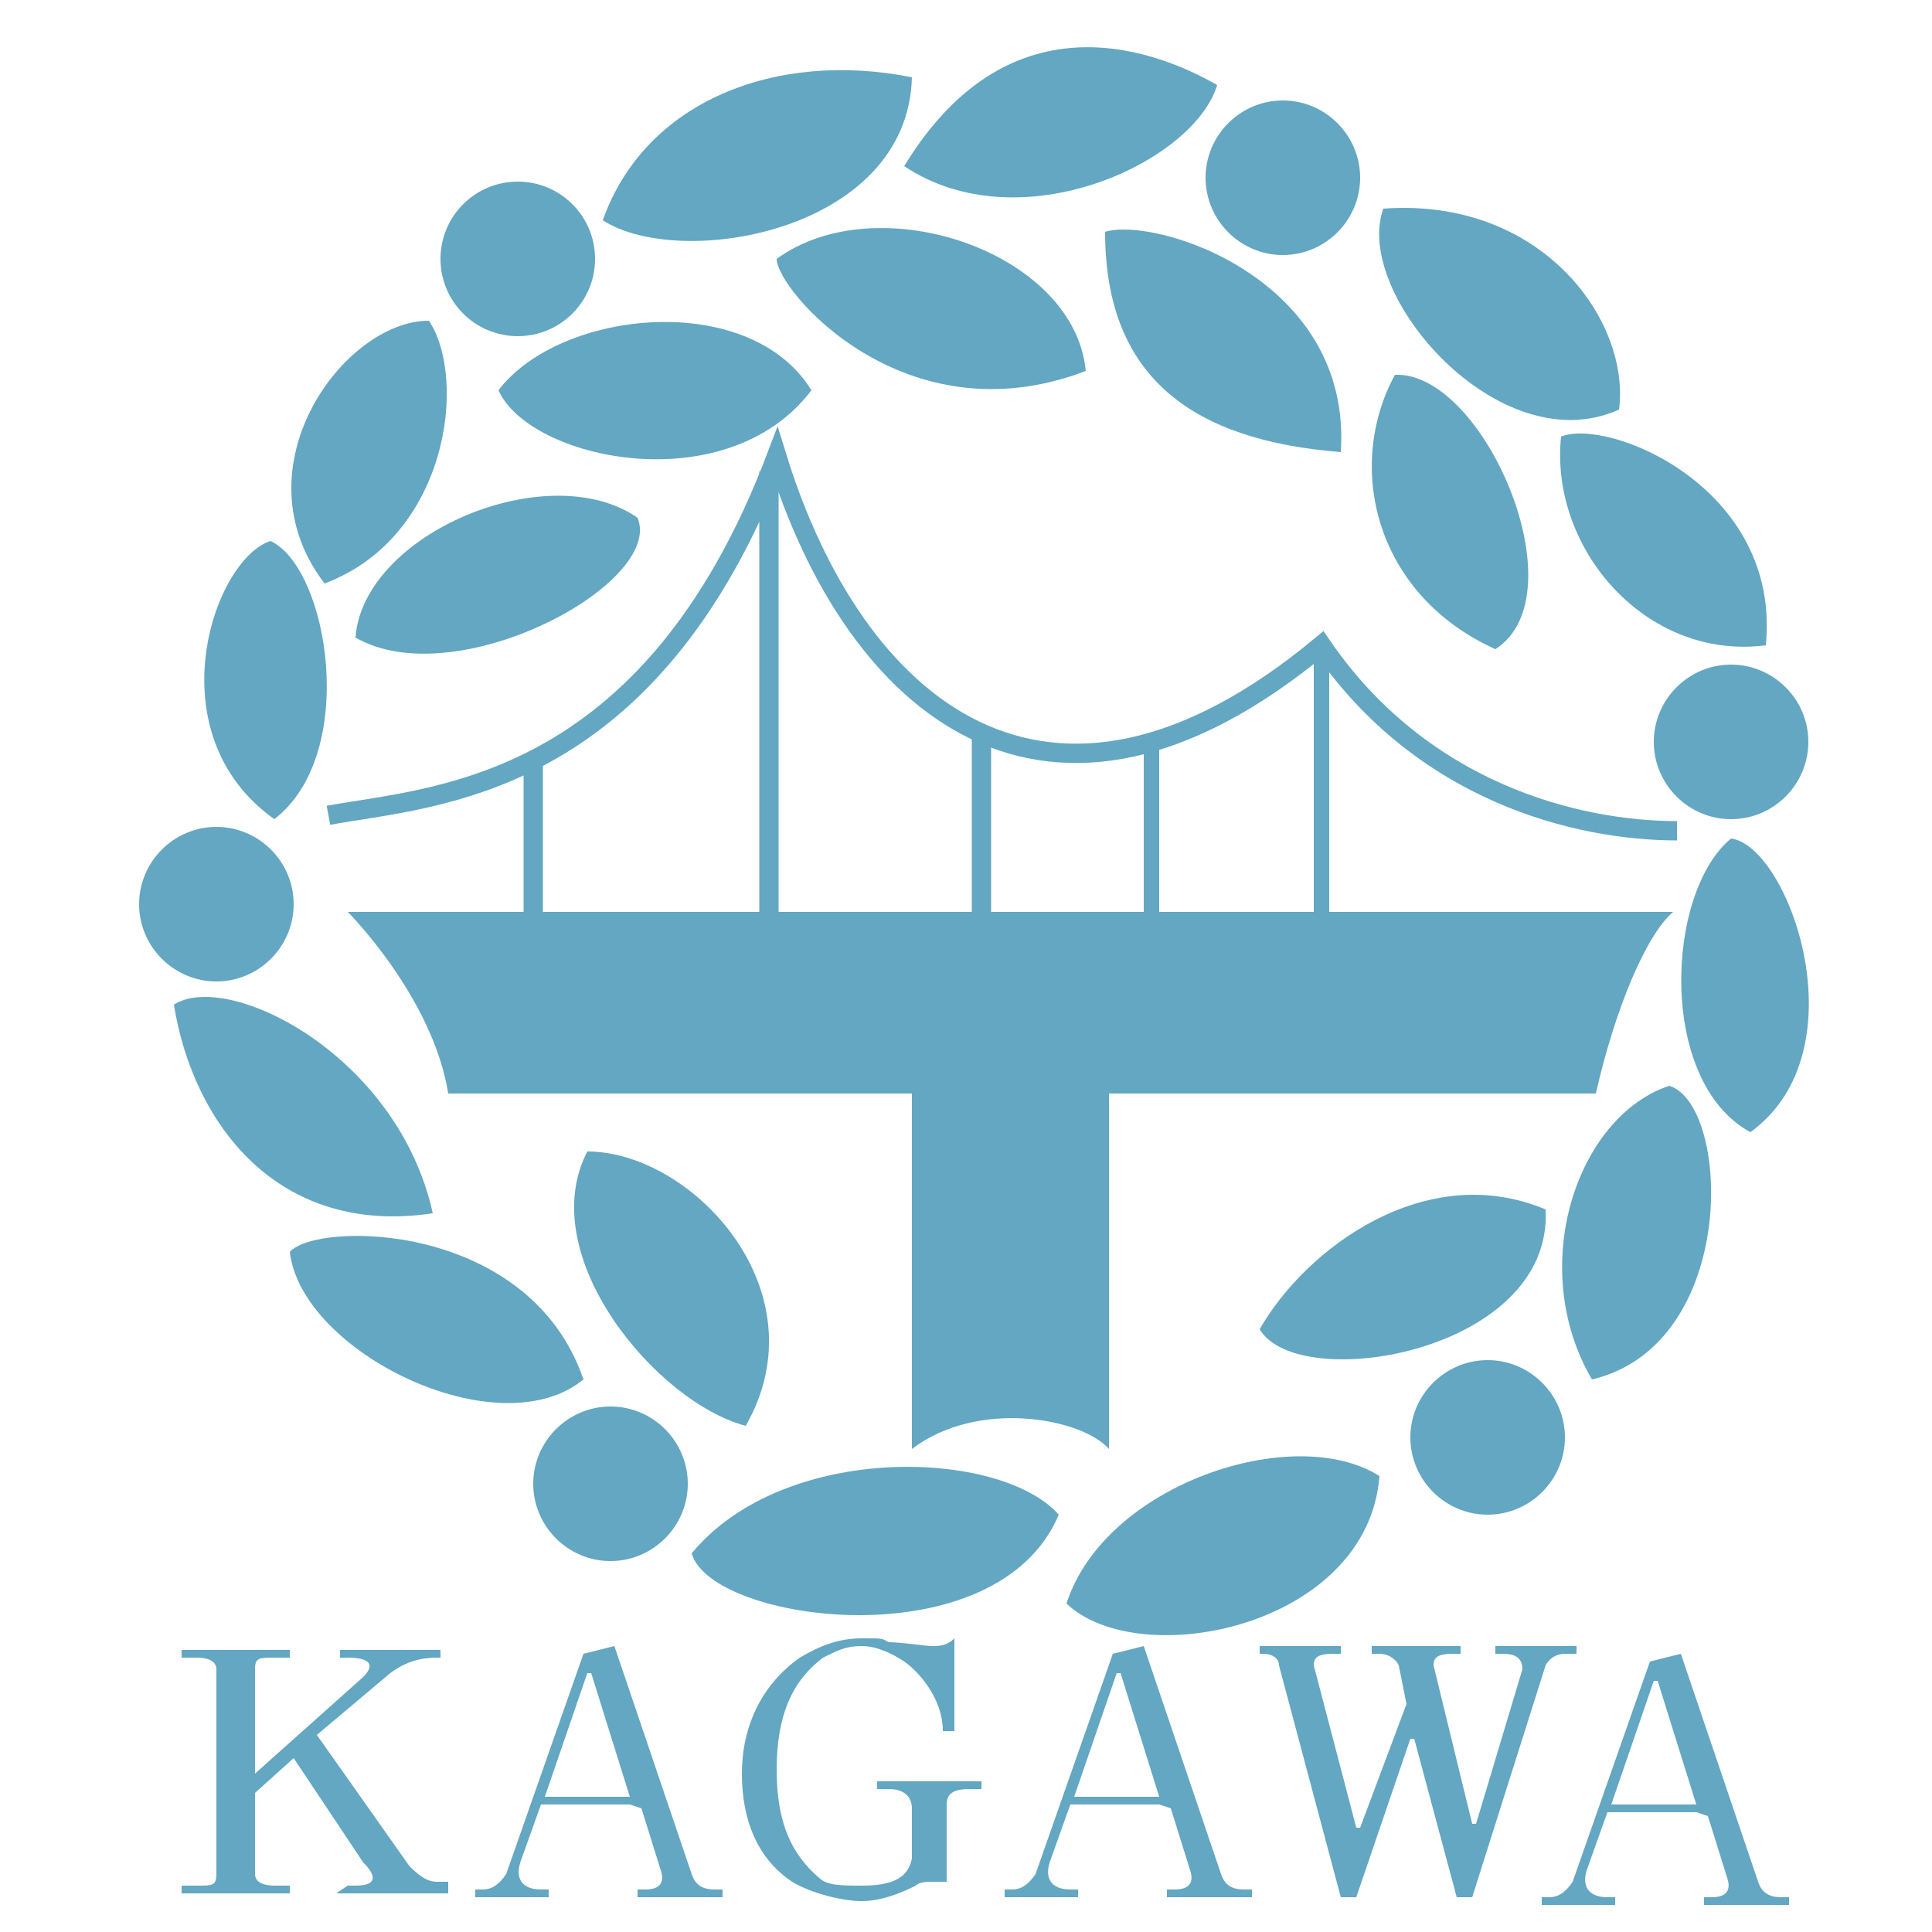
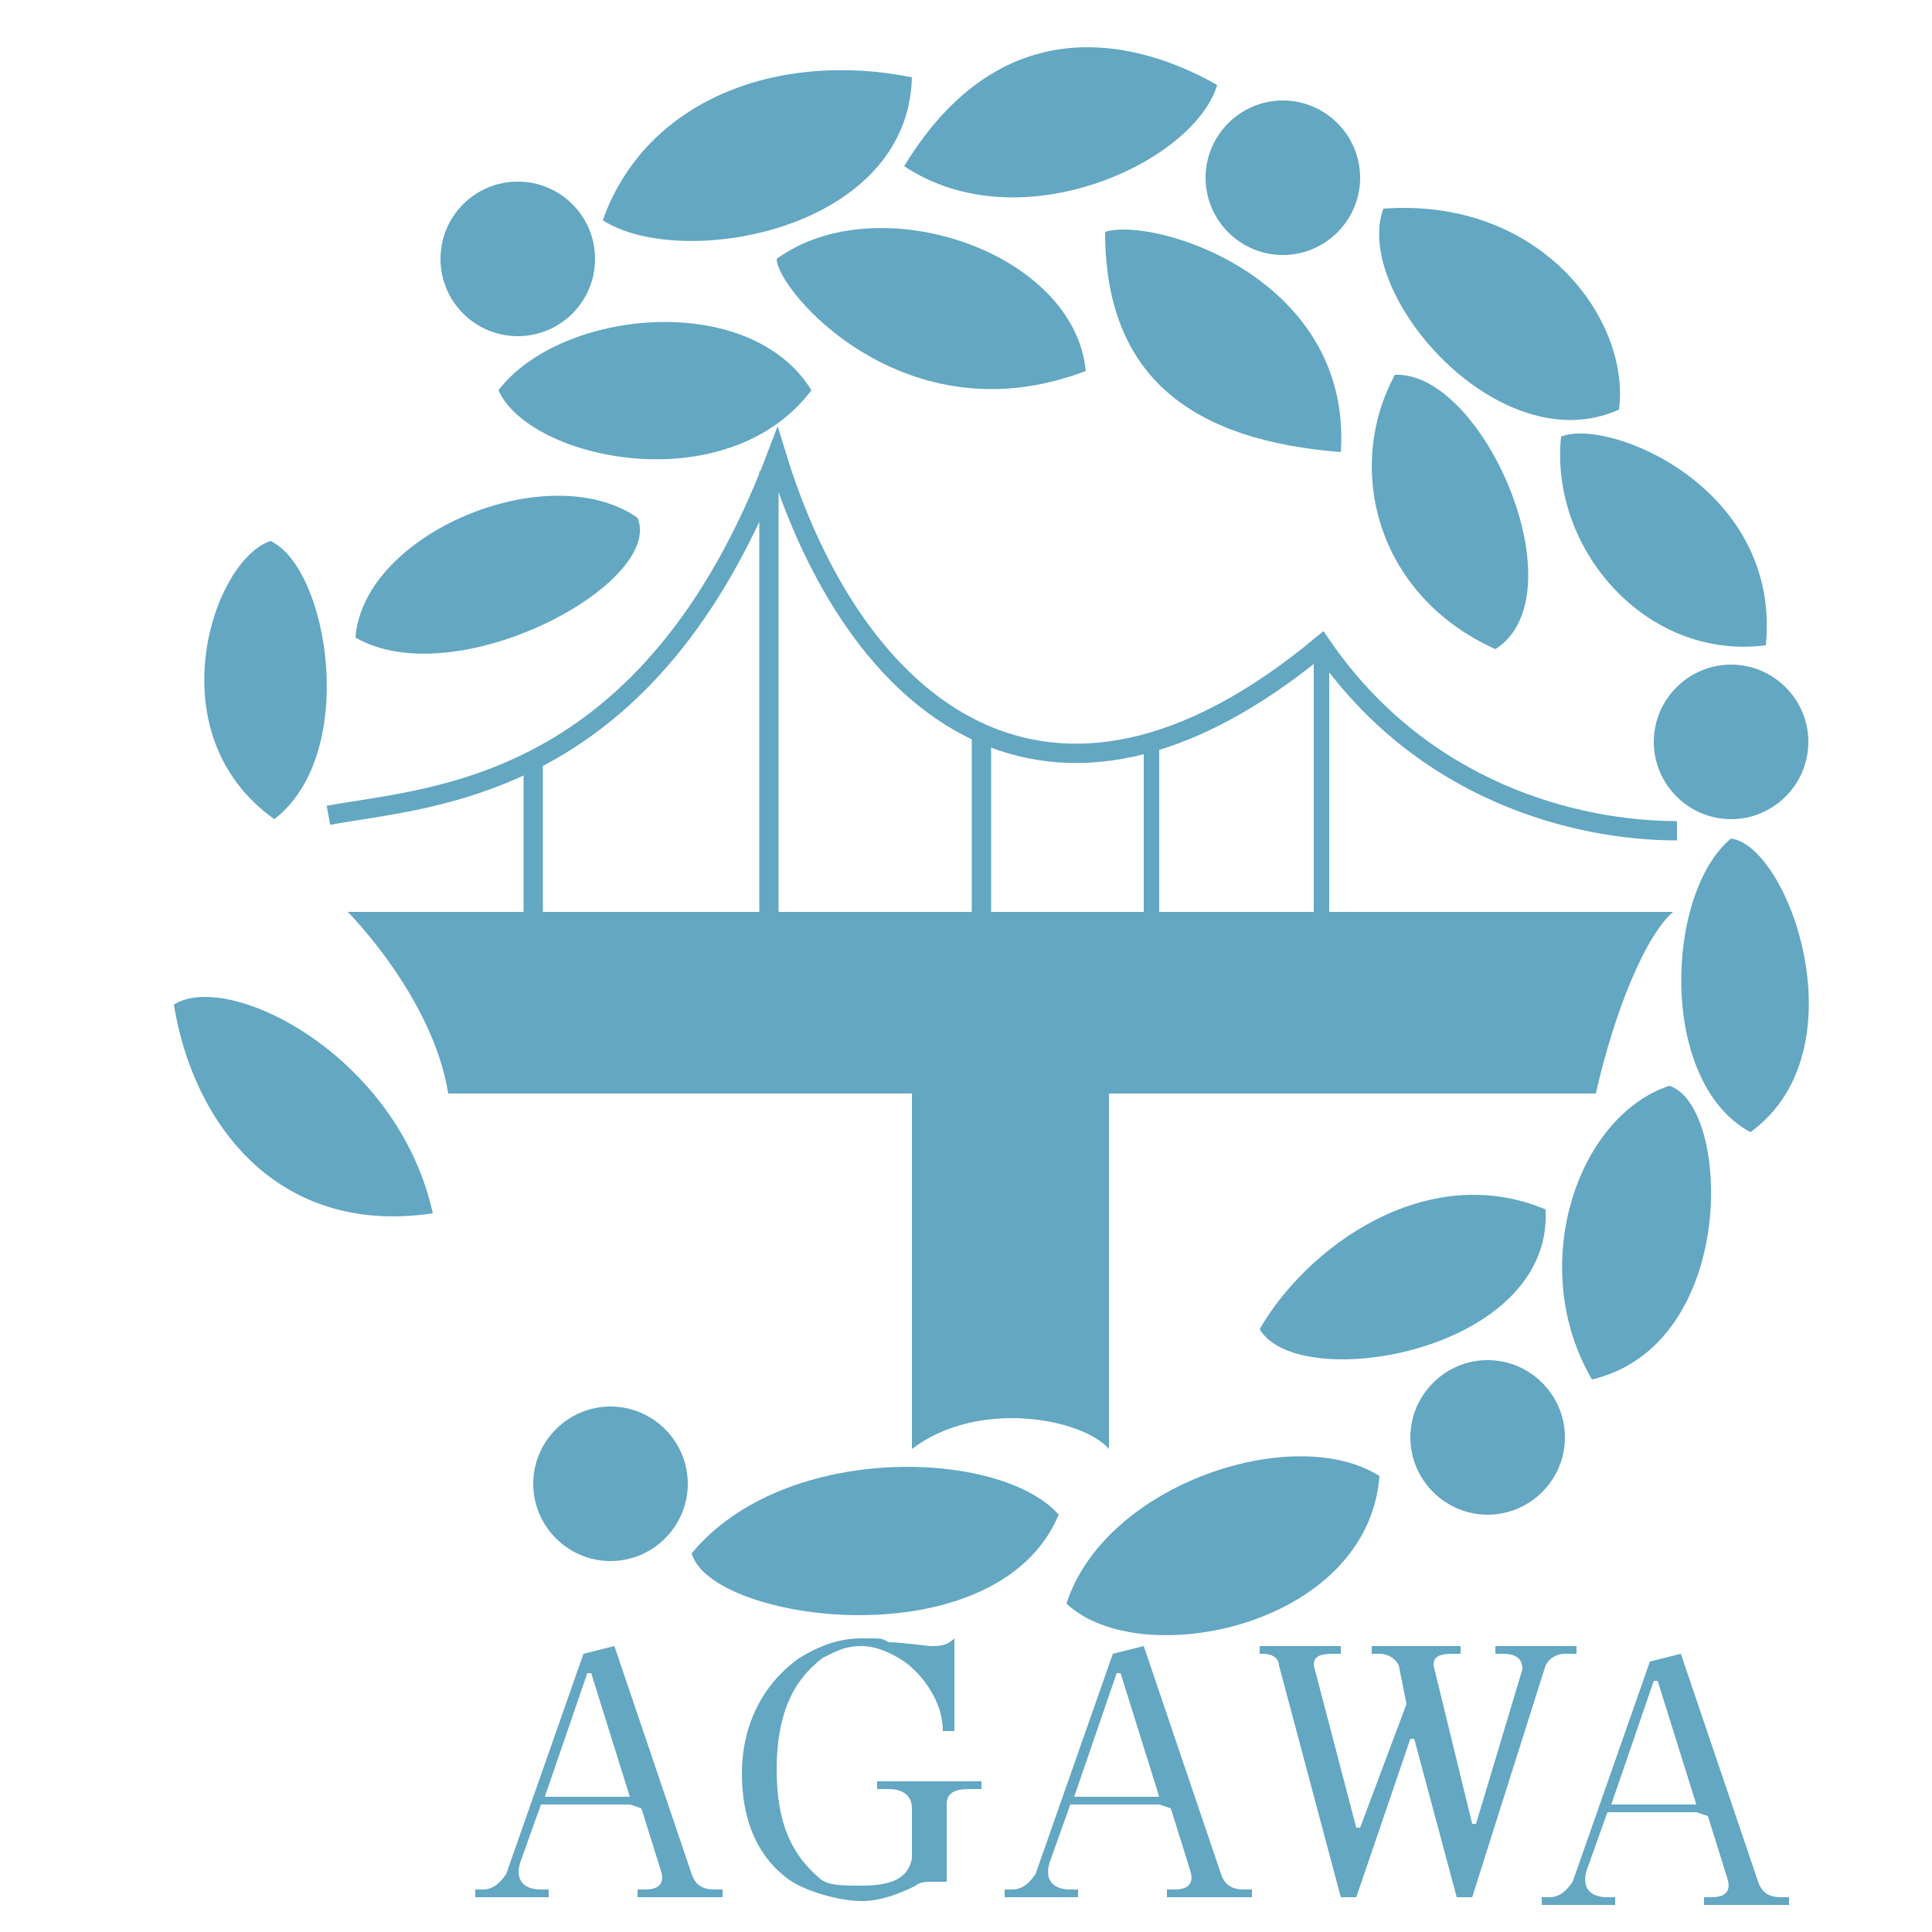
<svg xmlns="http://www.w3.org/2000/svg" version="1.1" viewBox="0 0 50 50">
  <defs>
    <style>
      .cls-1 {
        stroke-width: .4px;
      }

      .cls-1, .cls-2 {
        fill: none;
        stroke: #63a7c2;
        stroke-miterlimit: 10;
      }

      .cls-3 {
        fill: #63a7c2;
      }

      .cls-2 {
        stroke-width: .5px;
      }
    </style>
  </defs>
  <g>
    <g id="_レイヤー_1" data-name="レイヤー_1">
      <g>
        <circle class="cls-3" cx="13.4" cy="6.7" r="2" />
-         <path class="cls-3" d="M7.6,23.4c0,1.1-.9,2-2,2s-2-.9-2-2,.9-2,2-2,2,.9,2,2Z" />
        <path class="cls-3" d="M17.8,38.4c0,1.1-.9,2-2,2s-2-.9-2-2,.9-2,2-2,2,.9,2,2Z" />
        <path class="cls-3" d="M40.5,37.2c0,1.1-.9,2-2,2s-2-.9-2-2,.9-2,2-2,2,.9,2,2Z" />
        <path class="cls-3" d="M46.8,19.2c0,1.1-.9,2-2,2s-2-.9-2-2,.9-2,2-2,2,.9,2,2Z" />
        <path class="cls-3" d="M35.2,4.6c0,1.1-.9,2-2,2s-2-.9-2-2,.9-2,2-2,2,.9,2,2Z" />
        <path class="cls-3" d="M23.6,2c-3.5-.7-6.9.6-8,3.7,2,1.3,7.9.3,8-3.7Z" />
        <path class="cls-3" d="M31.5,2.2c-1.4-.8-5.3-2.5-8.1,2.1,3,2,7.5-.1,8.1-2.1Z" />
-         <path class="cls-3" d="M11.1,8.3c-2.2,0-5,3.8-2.7,6.8,3.2-1.2,3.7-5.3,2.7-6.8Z" />
        <path class="cls-3" d="M7,14c-1.5.5-3,5,.1,7.2,2.2-1.7,1.4-6.5-.1-7.2Z" />
        <path class="cls-3" d="M4.5,26c.5,3.1,2.7,6,6.7,5.4-.9-4.1-5.3-6.3-6.7-5.4Z" />
        <path class="cls-3" d="M16.5,13.4c-2.3-1.6-7.1.4-7.3,3.1,2.6,1.5,8-1.4,7.3-3.1Z" />
        <path class="cls-3" d="M12.9,10.1c1.6-2.1,6.5-2.6,8.1,0-2.2,2.9-7.3,1.8-8.1,0Z" />
        <path class="cls-3" d="M20.1,6.7c2.6-1.9,7.7-.2,8,2.9-4.7,1.8-8-2.1-8-2.9Z" />
        <path class="cls-3" d="M28.6,6c0,3.8,2.3,5.4,6.1,5.7.3-4.5-4.8-6.1-6.1-5.7Z" />
        <path class="cls-3" d="M35.8,5.4c4.1-.3,6.4,2.9,6.1,5.2-3.1,1.4-6.9-3-6.1-5.2Z" />
        <path class="cls-3" d="M36.1,9.7c-1.3,2.4-.5,5.7,2.6,7.1,2.2-1.4-.3-7.2-2.6-7.1Z" />
        <path class="cls-3" d="M40.4,11.3c-.3,2.9,2.2,5.8,5.3,5.4.4-4.1-4.1-5.9-5.3-5.4Z" />
-         <path class="cls-3" d="M7.5,32.4c.3,2.6,5.4,5.1,7.6,3.3-1.4-4.1-6.9-4.1-7.6-3.3Z" />
-         <path class="cls-3" d="M15.2,29.8c-1.4,2.7,1.8,6.5,4.1,7.1,2-3.5-1.4-7.1-4.1-7.1Z" />
        <path class="cls-3" d="M17.9,40.2c2.4-2.9,8-2.7,9.5-1-1.6,3.8-9,2.8-9.5,1Z" />
        <path class="cls-3" d="M27.6,41.5c1-3.1,5.9-4.7,8.1-3.3-.3,3.9-6.2,5.1-8.1,3.3Z" />
        <path class="cls-3" d="M32.6,34.4c1.2-2.1,4.3-4.4,7.4-3.1.2,3.7-6.4,4.8-7.4,3.1Z" />
        <path class="cls-3" d="M43.2,28.1c-2.4.8-3.7,4.7-2,7.6,3.8-.9,3.6-7.1,2-7.6Z" />
        <path class="cls-3" d="M44.8,21.7c-1.7,1.4-1.9,6.3.5,7.6,2.9-2.1,1-7.4-.5-7.6Z" />
        <path class="cls-3" d="M9,23.6s2.2,2.2,2.6,4.7h12v9.2c1.7-1.3,4.4-.8,5.1,0v-9.2h12.6c.5-2.2,1.3-4.1,2-4.7H9Z" />
        <g>
          <path class="cls-2" d="M8.5,21.1c2.7-.5,8.3-.6,11.6-9.3,2,6.5,7,10.8,14.1,4.9,2.6,3.8,6.6,4.8,9.2,4.8" />
          <line class="cls-2" x1="19.9" y1="24.3" x2="19.9" y2="12.2" />
          <line class="cls-2" x1="13.8" y1="24.5" x2="13.8" y2="19.6" />
          <line class="cls-2" x1="25.4" y1="24" x2="25.4" y2="18.9" />
          <line class="cls-1" x1="29.8" y1="24.1" x2="29.8" y2="19.2" />
          <line class="cls-1" x1="34.2" y1="16.9" x2="34.2" y2="23.9" />
        </g>
-         <path class="cls-3" d="M11.6,49h-2.9l.3-.2h.2c.5,0,.6-.2.2-.6l-1.8-2.7-1,.9v2.1c0,.2.2.3.5.3h.4v.2h-2.8v-.2h.4c.4,0,.5,0,.5-.3v-5.3c0-.2-.2-.3-.5-.3h-.4v-.2h2.8v.2h-.4c-.4,0-.5,0-.5.3v2.7l2.8-2.5c.3-.3.2-.5-.4-.5h-.2v-.2h2.6v.2h-.1c-.4,0-.8.1-1.2.4l-1.9,1.6,2.4,3.4c.3.3.5.4.7.4h.3v.2Z" />
        <path class="cls-3" d="M16.3,46.7h-2.3l-.5,1.4c-.2.5,0,.8.5.8h.2v.2h-1.9v-.2h.2c.2,0,.4-.1.6-.4l2-5.7.8-.2,2,5.9c.1.3.3.4.6.4h.2v.2h-2.2v-.2h.2c.4,0,.5-.2.4-.5l-.5-1.6ZM15.2,43.3h0l-1.1,3.2h2.2l-1-3.2Z" />
        <path class="cls-3" d="M30,46.7h-2.3l-.5,1.4c-.2.5,0,.8.5.8h.2v.2h-1.9v-.2h.2c.2,0,.4-.1.6-.4l2-5.7.8-.2,2,5.9c.1.3.3.4.6.4h.2v.2h-2.2v-.2h.2c.4,0,.5-.2.4-.5l-.5-1.6ZM28.9,43.3h0l-1.1,3.2h2.2l-1-3.2Z" />
        <path class="cls-3" d="M43.9,46.9h-2.3l-.5,1.4c-.2.5,0,.8.5.8h.2v.2h-1.9v-.2h.2c.2,0,.4-.1.6-.4l2-5.7.8-.2,2,5.9c.1.3.3.4.6.4h.2v.2h-2.2v-.2h.2c.4,0,.5-.2.4-.5l-.5-1.6ZM42.8,43.5h0l-1.1,3.2h2.2l-1-3.2Z" />
        <path class="cls-3" d="M23.4,43c-.3-.2-.7-.4-1.1-.4s-.6.1-1,.3c-.8.6-1.2,1.5-1.2,2.9s.4,2.2,1.1,2.8c.2.2.6.2,1.1.2.8,0,1.2-.2,1.3-.7v-1.3c0-.3-.2-.5-.6-.5h-.3v-.2h2.7v.2h-.3c-.4,0-.6.1-.6.4v2c-.1,0-.3,0-.4,0s-.3,0-.4.1c-.4.2-.9.4-1.4.4s-1.3-.2-1.8-.5c-.9-.6-1.3-1.6-1.3-2.8s.5-2.3,1.5-3c.5-.3,1-.5,1.6-.5s.5,0,.7.1c.3,0,1,.1,1.1.1.2,0,.4,0,.6-.2v2.4s-.3,0-.3,0c0-.9-.7-1.6-1-1.8Z" />
        <path class="cls-3" d="M34.7,42.6v.2h-.2c-.4,0-.5.1-.5.3l1.1,4.2h.1l1.2-3.2-.2-1c-.1-.2-.3-.3-.5-.3h-.2v-.2h2.3v.2h-.2c-.4,0-.5.1-.5.3l1,4.1h.1l1.2-4c0-.3-.2-.4-.5-.4h-.2v-.2h2.1v.2h-.3c-.2,0-.4.1-.5.3l-1.9,6h-.4l-1.1-4.1h-.1l-1.4,4.1h-.4l-1.6-6c0-.2-.2-.3-.4-.3h-.1v-.2h2.3Z" />
      </g>
    </g>
  </g>
</svg>